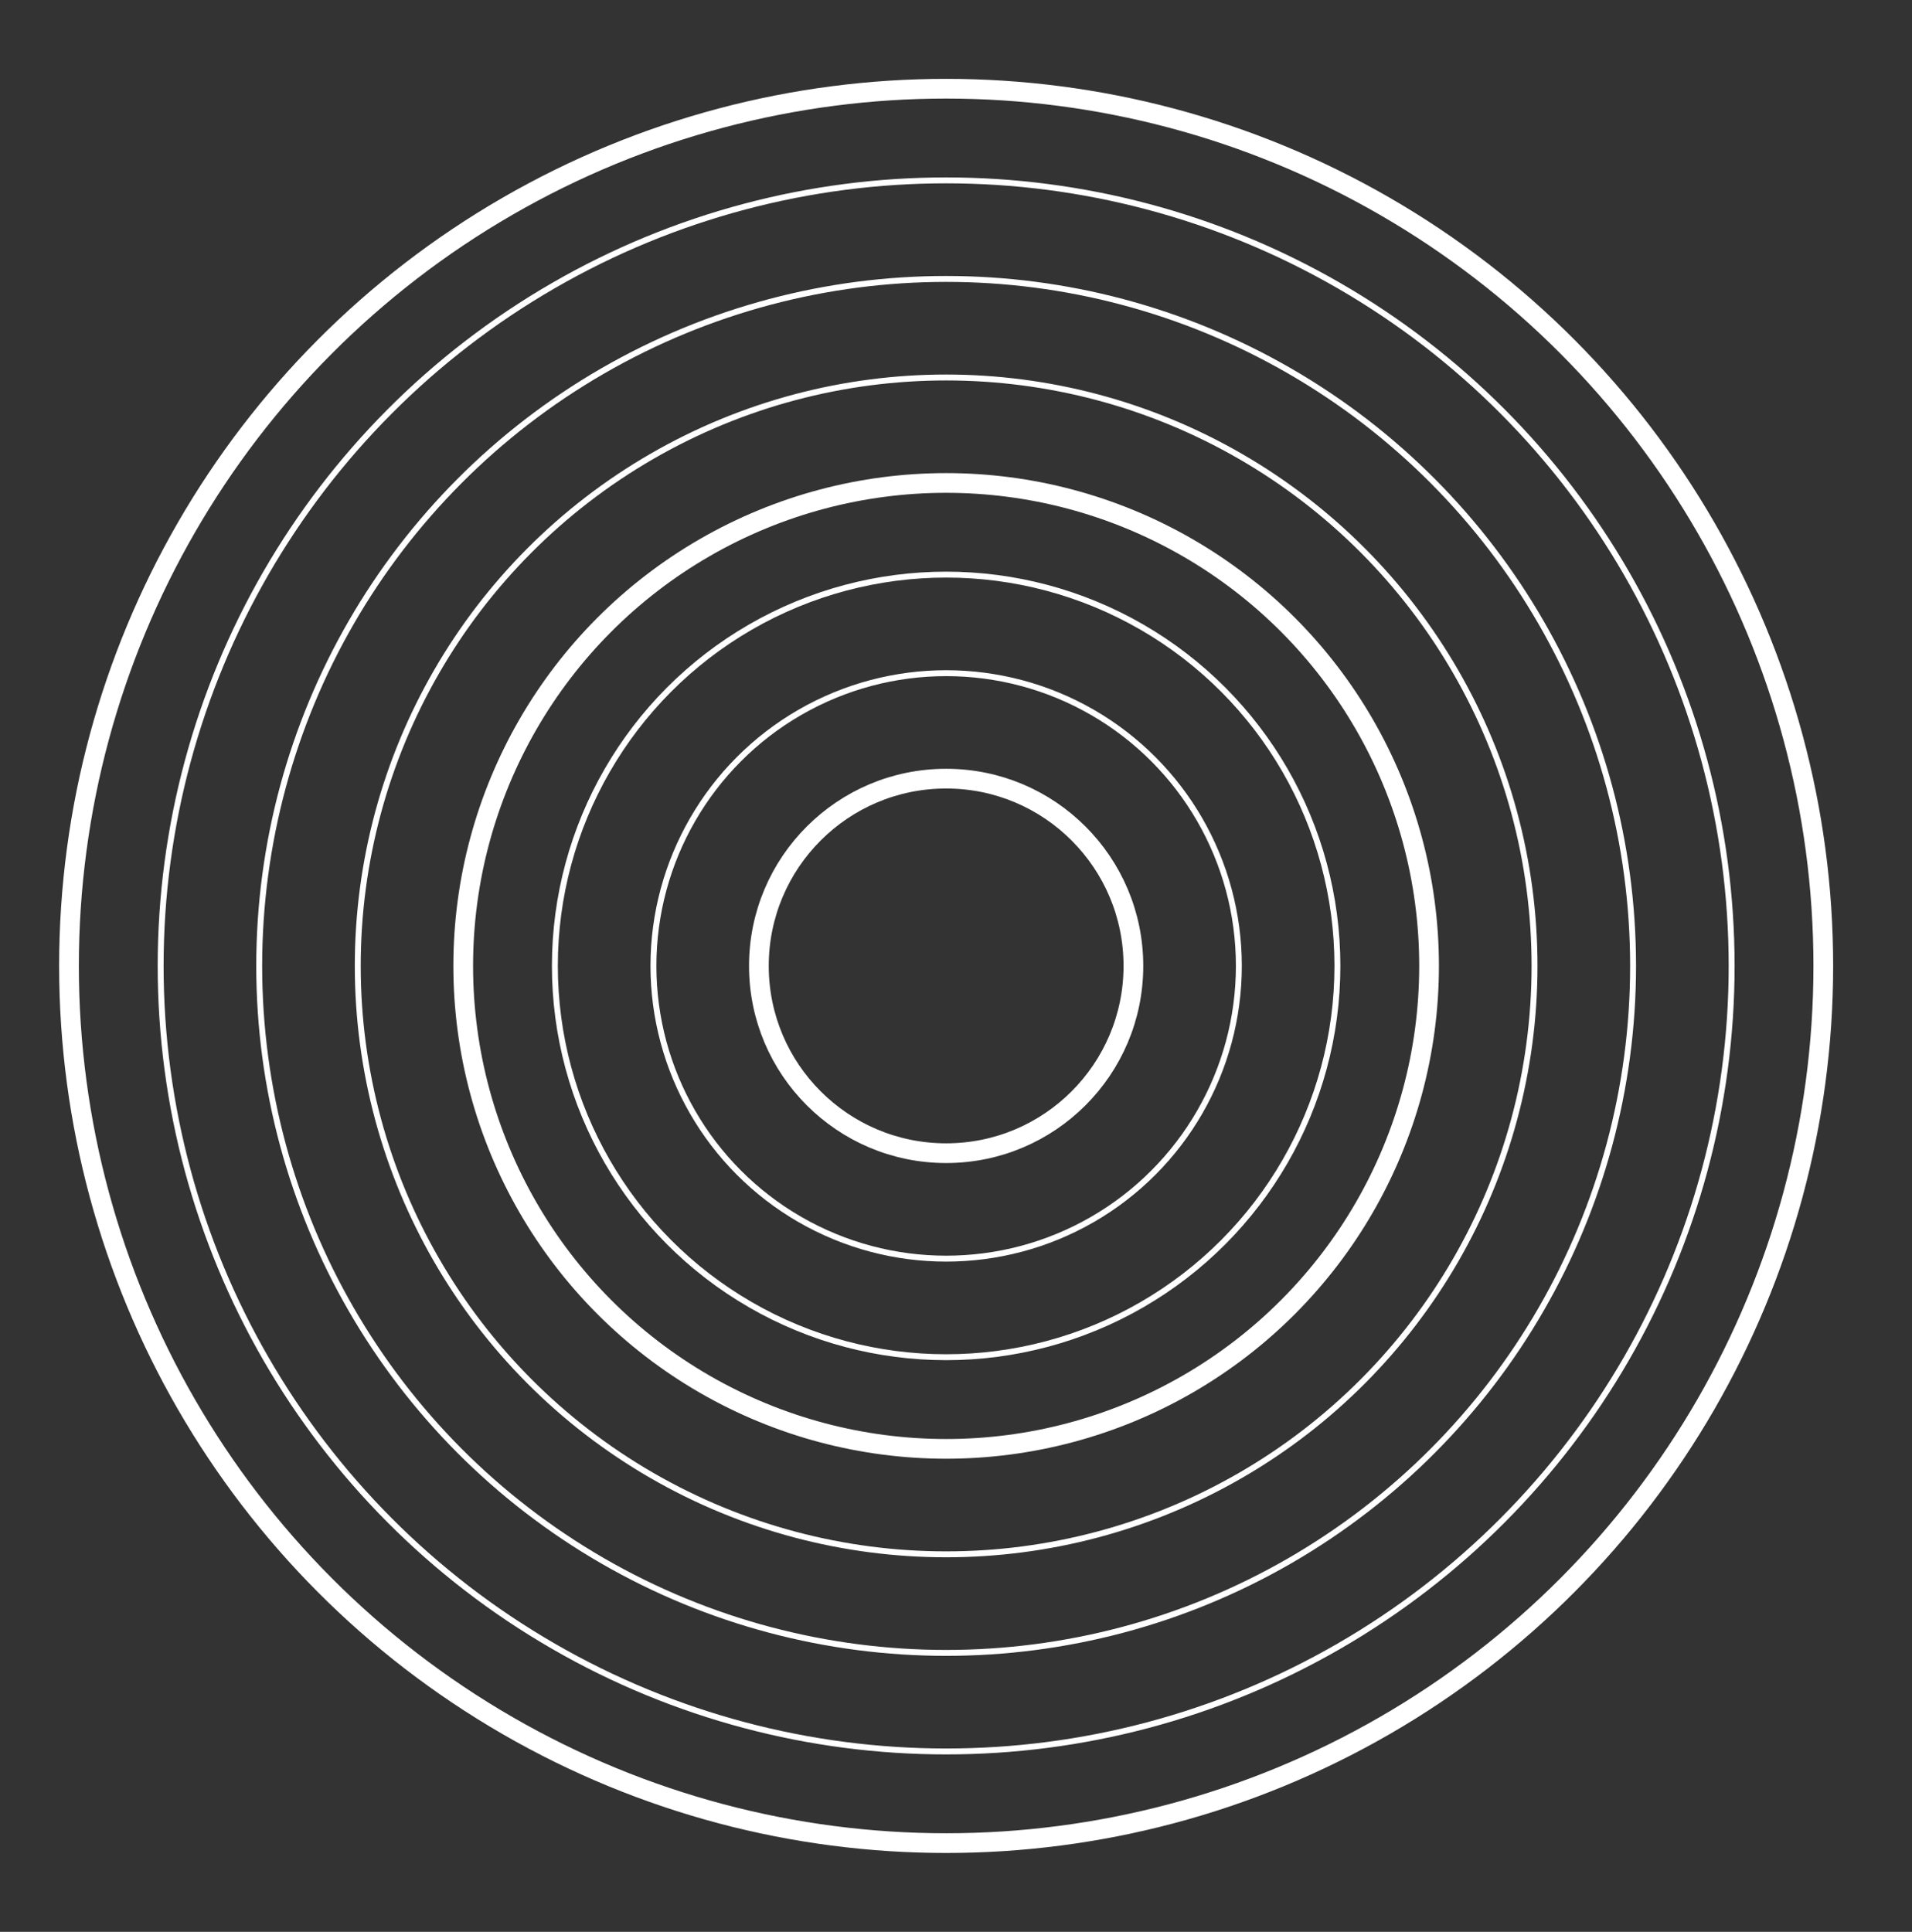
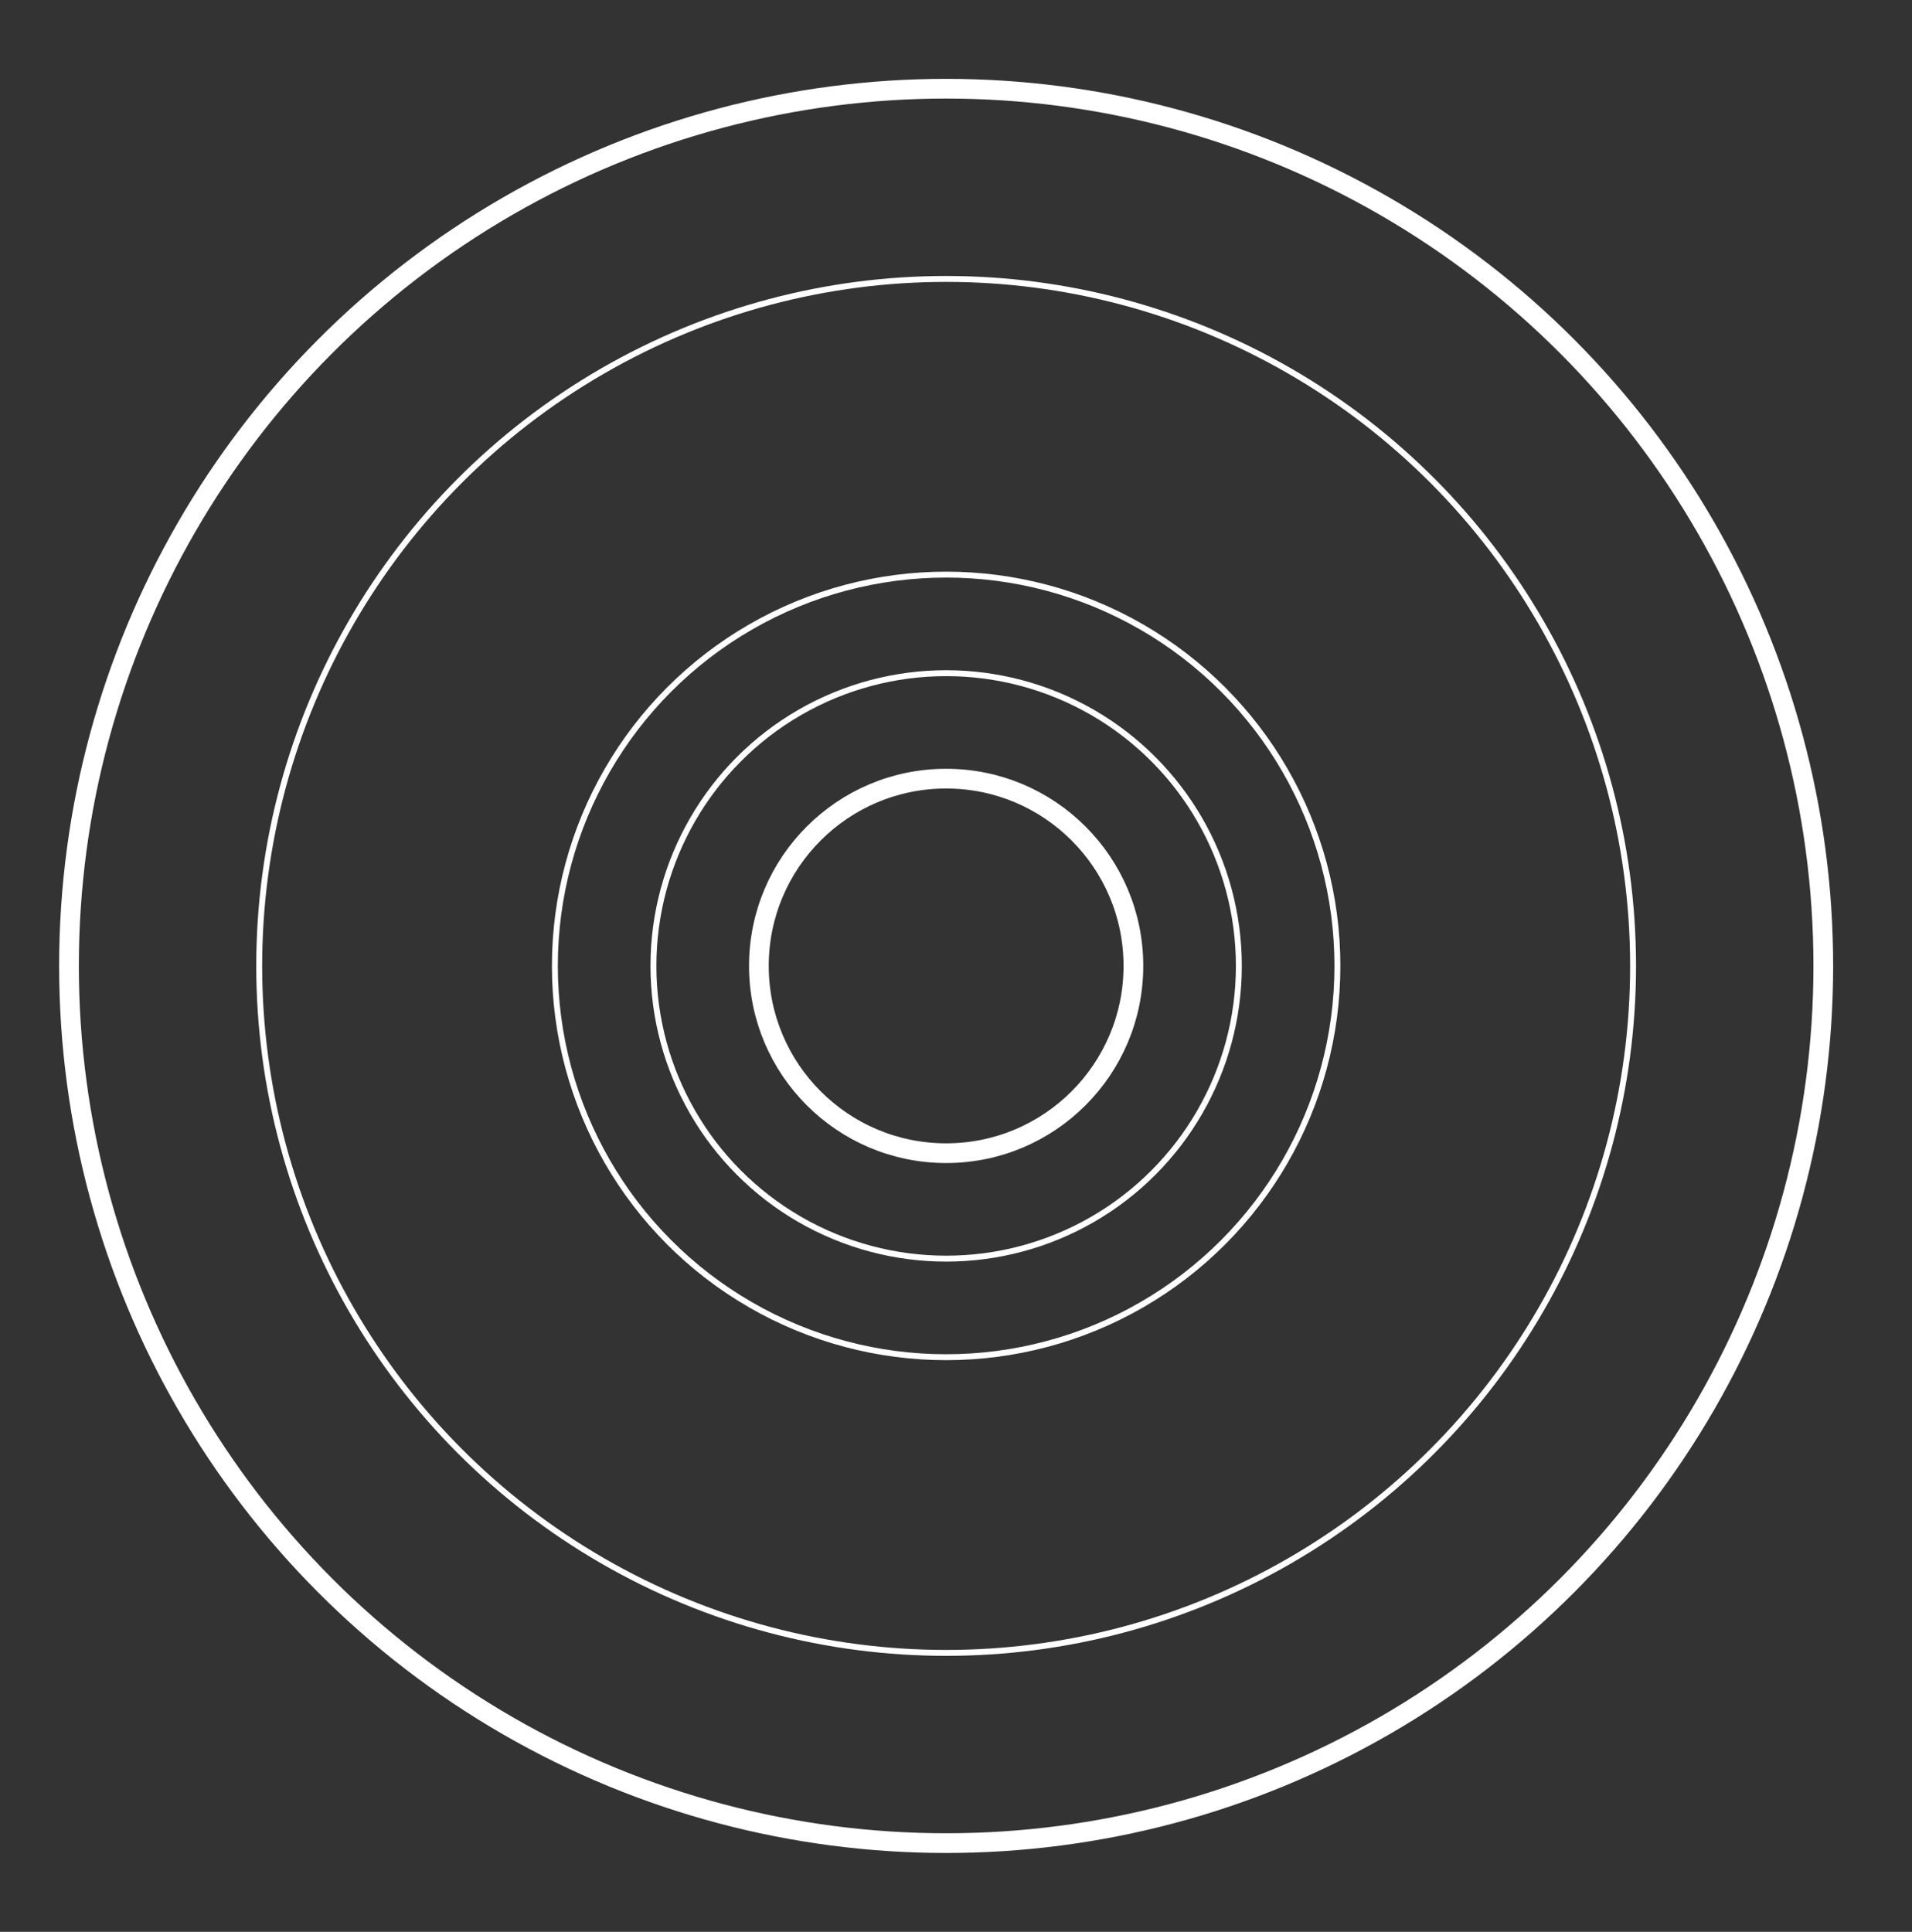
<svg xmlns="http://www.w3.org/2000/svg" width="97" height="98" viewBox="0 0 97 98" fill="none">
  <rect x="0" y="0" width="97" height="98" fill="#333333" stroke="none" />
  <circle cx="48" cy="49" r="44.5" stroke="white" />
-   <circle cx="48" cy="49" r="39.85" stroke="white" stroke-width="0.3" />
  <circle cx="48" cy="49" r="34.85" stroke="white" stroke-width="0.3" />
-   <circle cx="48" cy="49" r="29.85" stroke="white" stroke-width="0.3" />
-   <circle cx="48" cy="49" r="24.5" stroke="white" />
  <circle cx="48" cy="49" r="19.85" stroke="white" stroke-width="0.3" />
  <circle cx="48" cy="49" r="14.85" stroke="white" stroke-width="0.3" />
  <circle cx="48" cy="49" r="9.5" stroke="white" />
</svg>